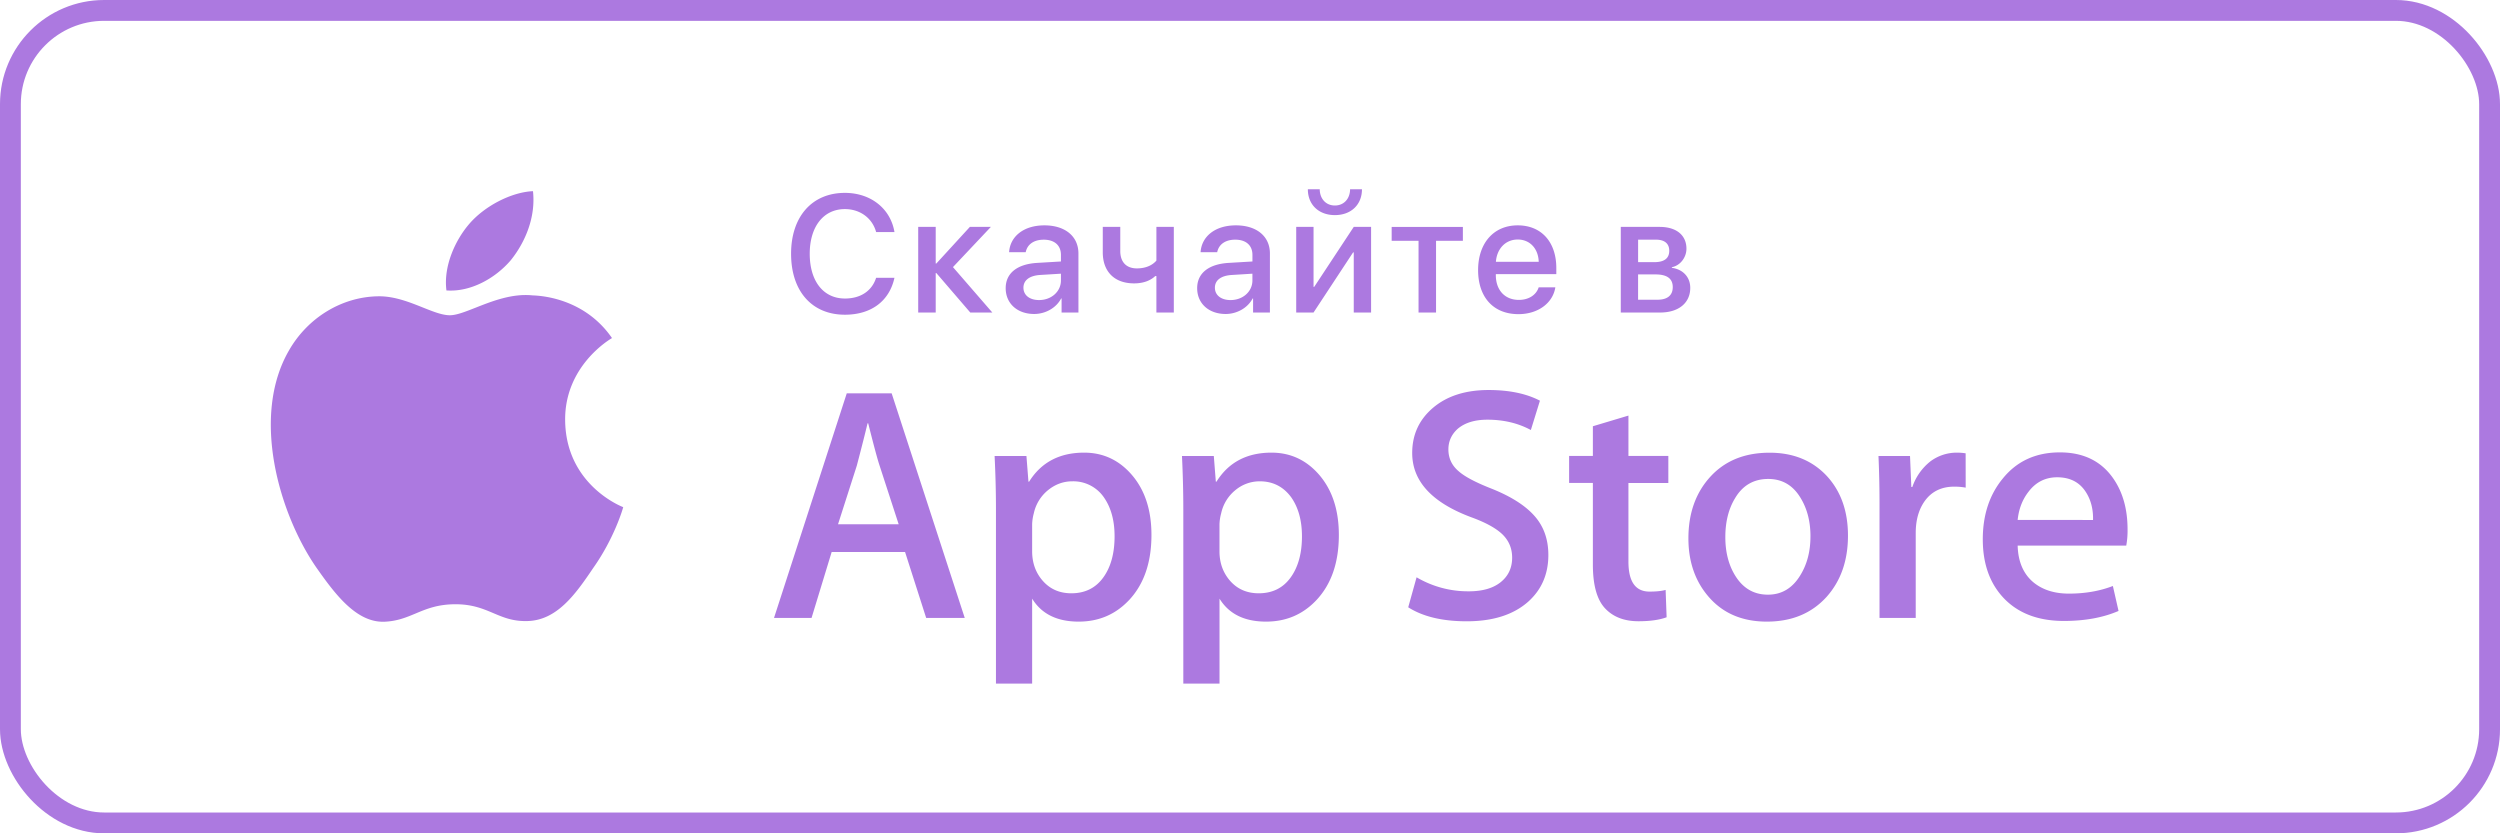
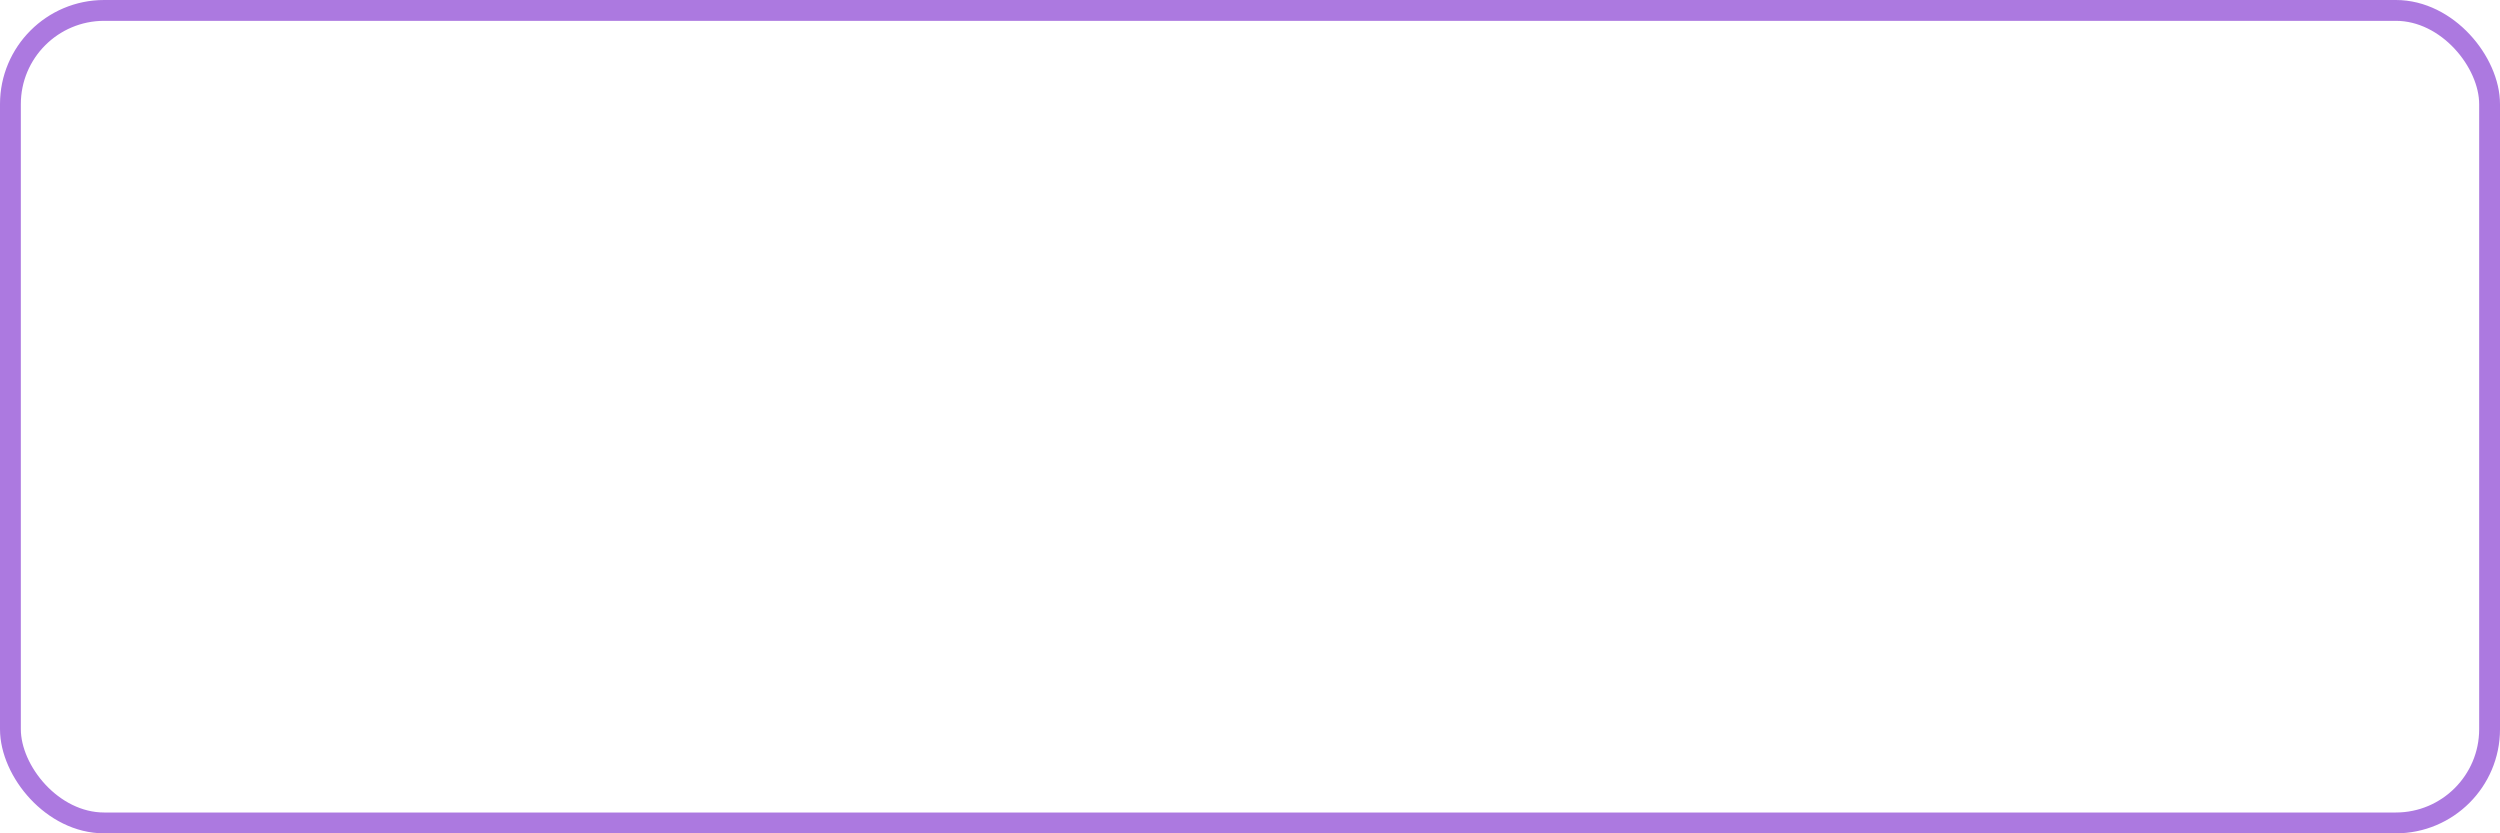
<svg xmlns="http://www.w3.org/2000/svg" width="120" height="40" fill="none">
  <rect x=".5" y=".5" width="119" height="39" rx="4.5" stroke="#ac79e0" />
-   <path fill-rule="evenodd" clip-rule="evenodd" d="M73.357 28.878c.641-.576.964-1.323.964-2.24 0-.745-.22-1.37-.663-1.87-.439-.5-1.125-.937-2.059-1.311-.761-.298-1.288-.576-1.576-.831-.332-.277-.5-.63-.5-1.056 0-.385.147-.71.436-.977.344-.298.825-.448 1.438-.448.776 0 1.47.165 2.084.496l.436-1.408c-.653-.341-1.475-.512-2.462-.512-1.105 0-1.993.283-2.663.848-.67.567-1.006 1.29-1.006 2.175 0 1.355.95 2.385 2.849 3.089.698.255 1.195.533 1.496.83.3.3.452.667.452 1.105 0 .49-.184.881-.549 1.175-.363.292-.873.44-1.528.44a4.855 4.855 0 01-2.51-.673l-.401 1.44c.705.448 1.64.672 2.808.672 1.263 0 2.248-.316 2.954-.944zm-27.05.784h-1.85l-1.014-3.167H39.92l-.966 3.167h-1.802l3.492-10.781H42.8l3.508 10.781zm-3.17-4.496l-.916-2.815c-.097-.287-.28-.965-.547-2.03h-.032c-.108.458-.28 1.135-.515 2.03l-.902 2.815h2.913zm11.05 3.648c.722-.767 1.083-1.813 1.083-3.135 0-1.183-.309-2.138-.924-2.864-.616-.725-1.386-1.088-2.308-1.088-1.18 0-2.06.465-2.64 1.393h-.032l-.097-1.232h-1.528c.043.873.065 1.725.065 2.555v8.371h1.737v-4.079c.452.736 1.197 1.103 2.233 1.103.96 0 1.763-.341 2.41-1.024zm-.687-3.072c0-.757-.17-1.38-.515-1.872a1.782 1.782 0 00-1.512-.767c-.429 0-.818.142-1.166.423a1.963 1.963 0 00-.684 1.113 2.244 2.244 0 00-.08.526v1.297c0 .564.174 1.041.523 1.432.348.389.801.584 1.359.584.654 0 1.164-.252 1.528-.752.365-.501.547-1.162.547-1.984zm9.68 3.072c.724-.767 1.085-1.813 1.085-3.135 0-1.183-.31-2.138-.924-2.864-.618-.725-1.388-1.088-2.31-1.088-1.18 0-2.06.465-2.639 1.393h-.032l-.097-1.232h-1.528c.042.873.064 1.725.064 2.555v8.371h1.738v-4.079c.452.736 1.197 1.103 2.233 1.103.96 0 1.763-.341 2.41-1.024zm-.686-3.072c0-.757-.172-1.38-.516-1.872-.376-.511-.879-.767-1.511-.767a1.82 1.82 0 00-1.168.423 1.962 1.962 0 00-.683 1.113 2.294 2.294 0 00-.081.526v1.297c0 .564.175 1.041.522 1.432.349.388.802.584 1.361.584.655 0 1.165-.252 1.528-.752.365-.501.548-1.162.548-1.984zm17.586-2.558h-1.915v3.775c0 .96.337 1.438 1.014 1.438.31 0 .568-.025.771-.08l.048 1.312c-.342.127-.793.191-1.35.191-.687 0-1.223-.208-1.61-.625-.386-.416-.58-1.114-.58-2.095v-3.92h-1.14v-1.295h1.14V20.46l1.707-.512v1.936h1.915v1.3zm7.593 5.47c.686-.767 1.03-1.748 1.03-2.943 0-1.163-.332-2.111-.998-2.845-.698-.757-1.62-1.136-2.767-1.136-1.19 0-2.137.384-2.84 1.152-.702.767-1.054 1.754-1.054 2.959 0 1.15.34 2.105 1.022 2.863.68.755 1.594 1.134 2.743 1.134 1.191 0 2.146-.394 2.864-1.184zm-.77-2.904c0-.712-.156-1.323-.466-1.834-.364-.617-.886-.926-1.561-.926-.697 0-1.23.309-1.594.926-.311.511-.466 1.133-.466 1.867 0 .713.155 1.325.466 1.835.376.617.9.926 1.579.926.664 0 1.185-.315 1.561-.942.32-.523.48-1.138.48-1.852zm6.902-2.39c.184-.002.367.014.548.047l-.002-1.648a2.814 2.814 0 00-.434-.032 2.11 2.11 0 00-1.256.417 2.668 2.668 0 00-.869 1.232h-.048l-.063-1.487h-1.514c.036.815.052 1.631.05 2.447v5.326h1.738v-4.08c0-.617.145-1.13.434-1.534.332-.46.805-.689 1.416-.689zm8.318 2.047c.005.263-.016.525-.063.783h-5.212c.02.768.272 1.357.756 1.762.44.361 1.007.542 1.705.542.771 0 1.475-.121 2.109-.366l.272 1.198c-.74.32-1.614.48-2.622.48-1.212 0-2.164-.355-2.857-1.063-.69-.709-1.037-1.661-1.037-2.855 0-1.171.322-2.147.966-2.926.675-.831 1.587-1.247 2.734-1.247 1.127 0 1.981.416 2.56 1.247.459.659.689 1.475.689 2.445zm-1.994-1.776c.236.373.35.815.337 1.328l-3.618-.002c.053-.52.225-.97.514-1.343.352-.47.815-.704 1.383-.704.62 0 1.083.24 1.384.721zM63.347 9.086h-.57c0 .739.523 1.239 1.297 1.239.777 0 1.3-.5 1.3-1.239h-.57c-.004.442-.285.778-.73.778-.442 0-.723-.336-.727-.778zm-22.793 6.02c-1.582 0-2.582-1.129-2.582-2.926 0-1.785 1.008-2.922 2.582-2.922 1.242 0 2.192.754 2.38 1.88h-.88c-.183-.669-.77-1.102-1.5-1.102-1.023 0-1.687.84-1.687 2.144 0 1.317.656 2.149 1.691 2.149.754 0 1.297-.368 1.496-.996h.88c-.243 1.117-1.114 1.773-2.38 1.773zm5.188-2.285l1.89 2.18h-1.058l-1.63-1.895h-.03V15h-.84v-4.109h.84v1.758h.03l1.61-1.758h1.008l-1.82 1.93zm5.183.64c0 .535-.46.942-1.05.942-.454 0-.75-.235-.75-.594 0-.352.285-.574.788-.61l1.012-.062v.324zm-1.285 1.61c-.805 0-1.367-.5-1.367-1.239 0-.718.55-1.16 1.527-1.214l1.125-.067v-.316c0-.457-.308-.73-.824-.73-.488 0-.793.234-.867.6h-.797c.047-.741.68-1.288 1.695-1.288.996 0 1.633.527 1.633 1.351V15h-.809v-.675h-.02c-.237.457-.757.746-1.296.746zm5.867-.07h.836v-4.11h-.836v1.617c-.172.203-.48.375-.937.375-.52 0-.797-.32-.797-.832v-1.16h-.84v1.223c0 .898.535 1.488 1.504 1.488.453 0 .793-.14 1.015-.352h.055V15zm3.559-.598c.59 0 1.05-.407 1.05-.942v-.324l-1.011.063c-.504.035-.79.257-.79.609 0 .36.298.594.75.594zm-1.602-.57c0 .738.563 1.238 1.367 1.238.54 0 1.059-.29 1.297-.746h.02V15h.808v-2.832c0-.824-.636-1.351-1.632-1.351-1.016 0-1.649.547-1.696 1.289h.797c.074-.367.38-.602.867-.602.516 0 .825.274.825.73v.317l-1.125.067c-.977.054-1.528.496-1.528 1.214zM63.05 15h-.832v-4.109h.832v2.879h.032l1.898-2.879h.832v4.11h-.832v-2.887h-.031L63.05 15zm7.168-4.109v.668H68.93V15h-.84v-3.44H66.8v-.668h3.418zm1.586 1.676c.043-.621.457-1.07 1.047-1.07.59 0 .988.441 1.008 1.07h-2.055zm2.051 1.226h.801c-.117.75-.828 1.286-1.77 1.286-1.207 0-1.937-.817-1.937-2.114 0-1.289.742-2.148 1.902-2.148 1.14 0 1.852.804 1.852 2.05v.29H71.8v.05c0 .715.43 1.188 1.106 1.188.48 0 .836-.242.95-.602zm4.773-2.289h.864c.41 0 .632.192.632.532 0 .363-.238.547-.715.547h-.78v-1.079zm.836 1.668h-.836v1.215h.93c.476 0 .734-.21.734-.605 0-.407-.273-.61-.828-.61zm-1.667-2.281v4.11h1.89c.89 0 1.445-.461 1.445-1.184 0-.516-.351-.89-.882-.961v-.031c.394-.075.699-.461.699-.887 0-.649-.484-1.047-1.285-1.047h-1.867zM25.583 9.176c.136 1.223-.352 2.427-1.064 3.313-.743.871-1.932 1.538-3.09 1.452-.152-1.176.435-2.427 1.092-3.19.742-.866 2.031-1.53 3.062-1.575zm3.791 7.052c-.129.077-2.27 1.348-2.247 3.94.027 3.128 2.754 4.163 2.787 4.175-.017.073-.427 1.494-1.45 2.935-.854 1.27-1.749 2.511-3.17 2.533-.676.016-1.132-.177-1.607-.378-.496-.21-1.013-.429-1.821-.429-.857 0-1.397.226-1.917.444-.45.188-.886.37-1.5.395-1.354.05-2.388-1.355-3.273-2.614-1.77-2.569-3.146-7.24-1.3-10.417.895-1.56 2.526-2.563 4.27-2.59.768-.015 1.505.279 2.15.537.494.197.935.373 1.296.373.317 0 .745-.169 1.244-.366.787-.31 1.75-.69 2.73-.587.67.02 2.58.263 3.81 2.048l-.002.001z" fill="#ac79e0" />
</svg>